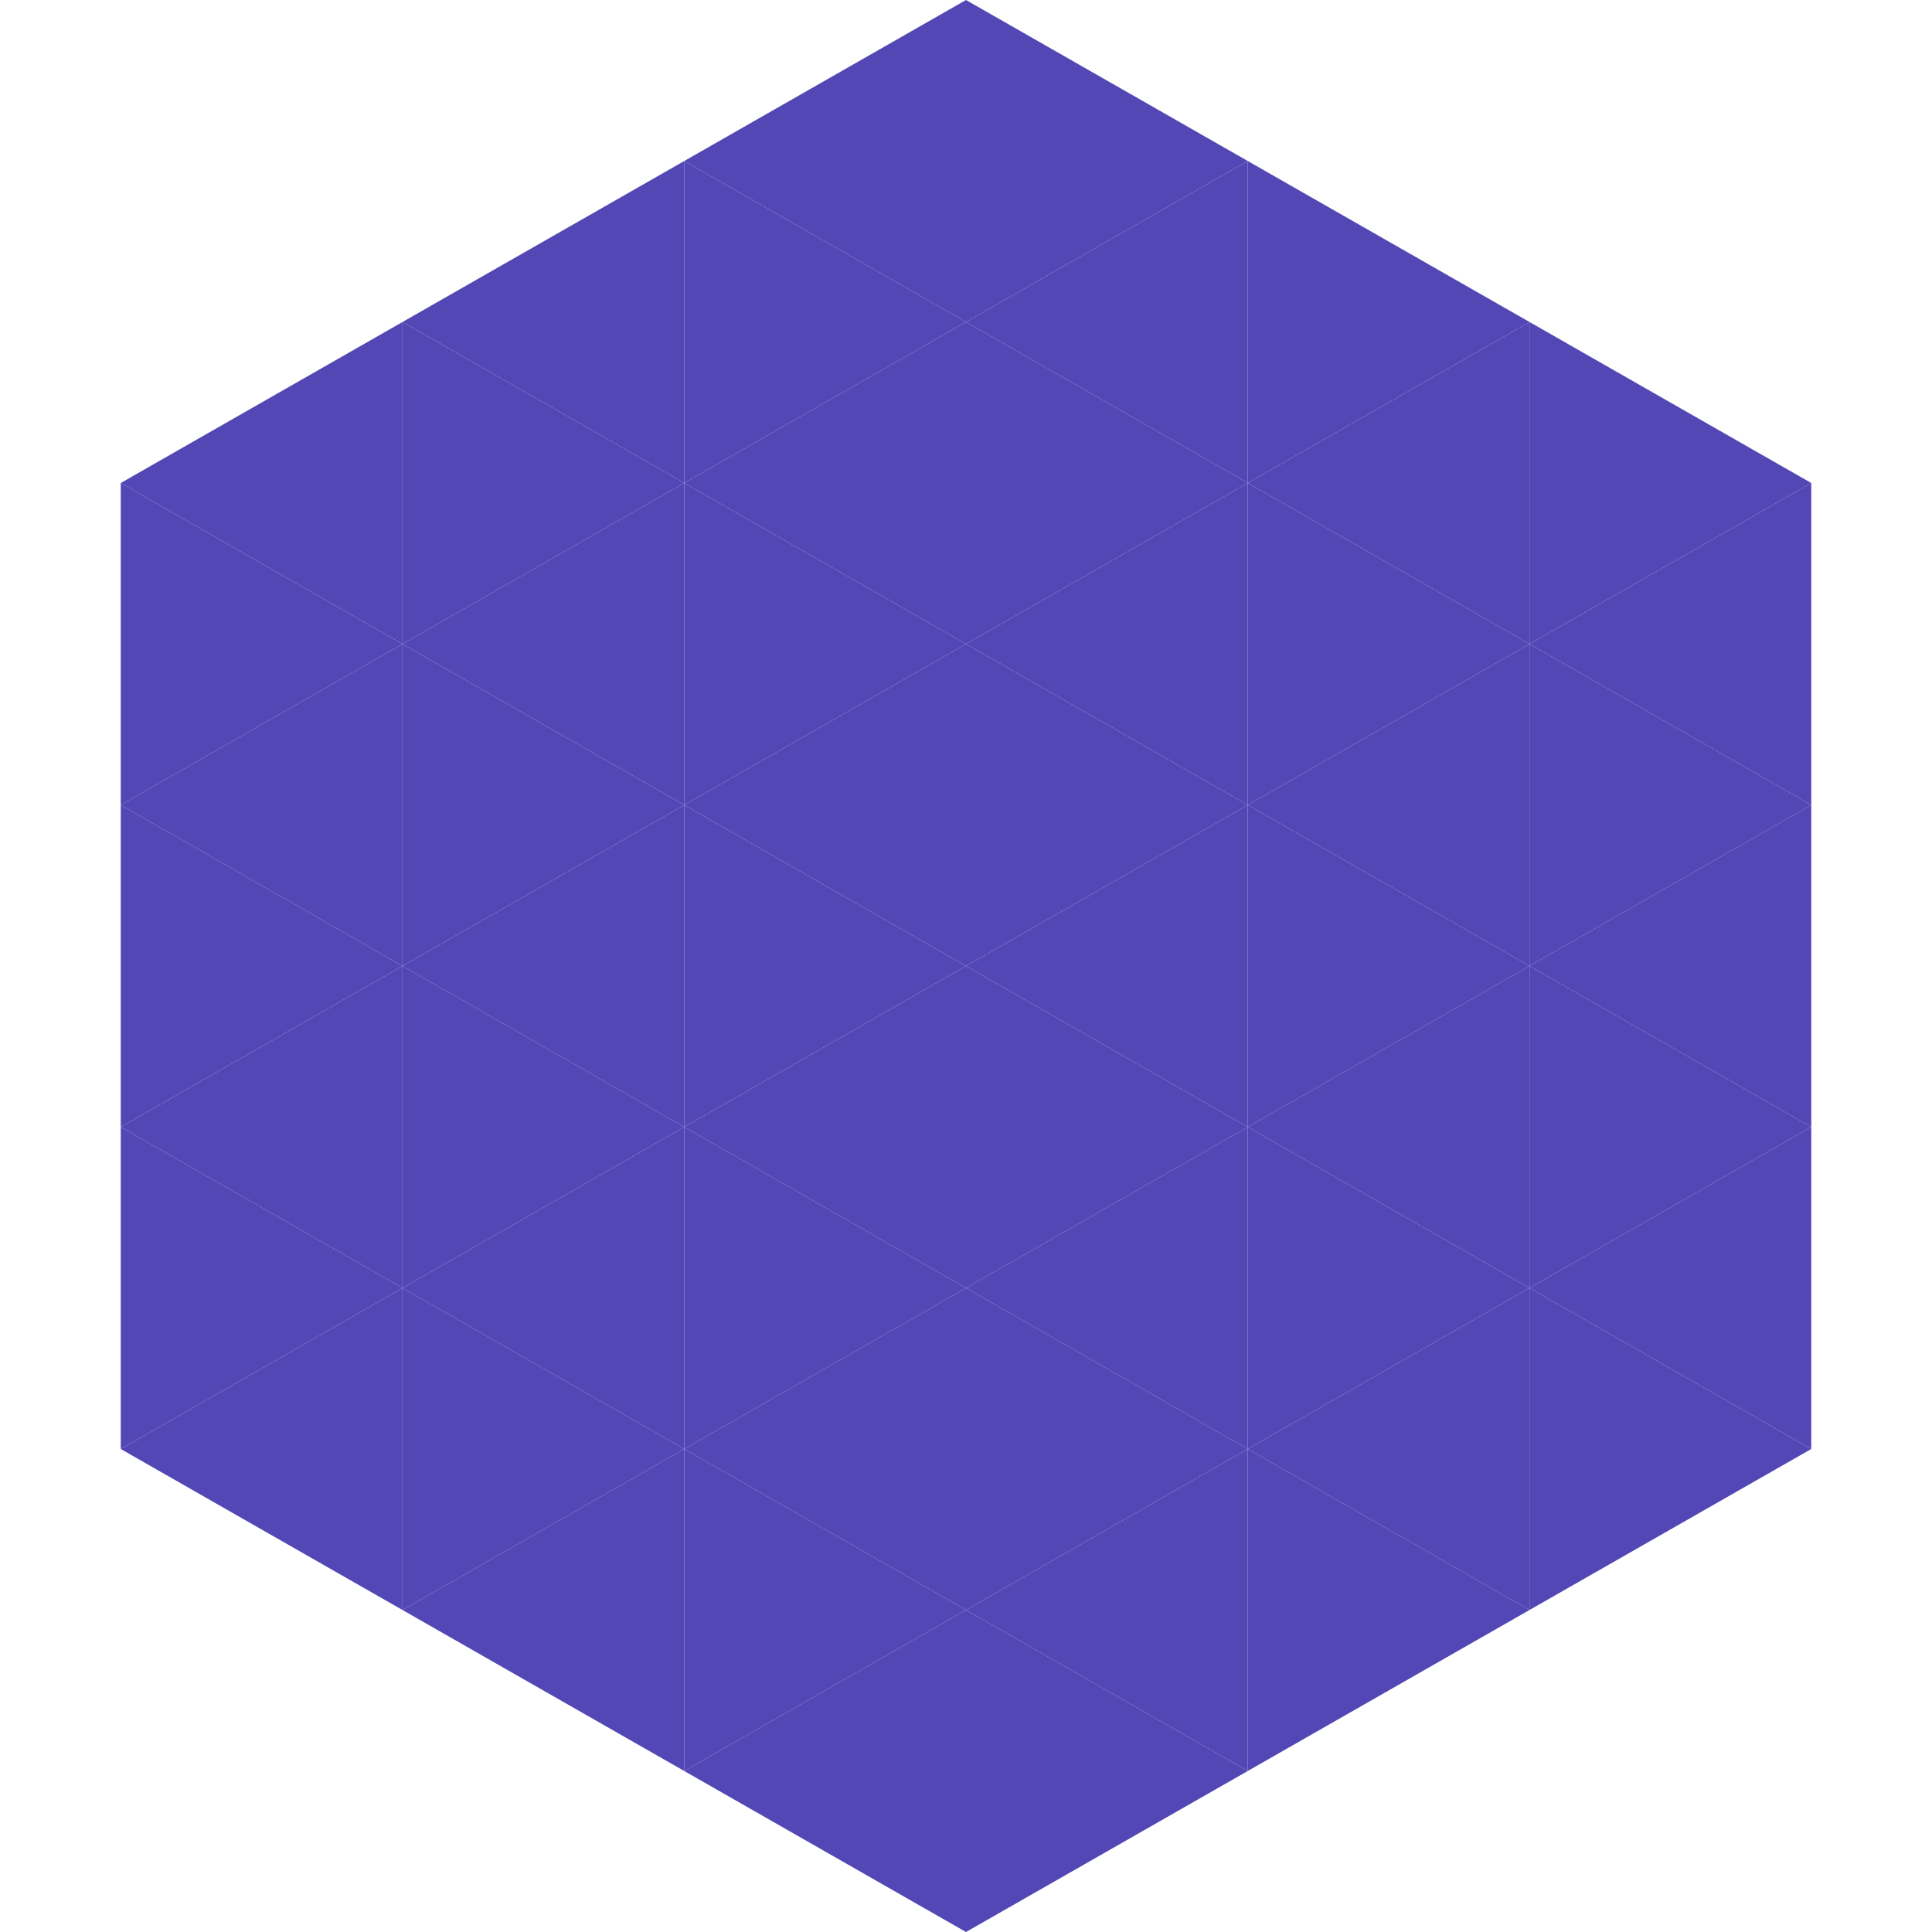
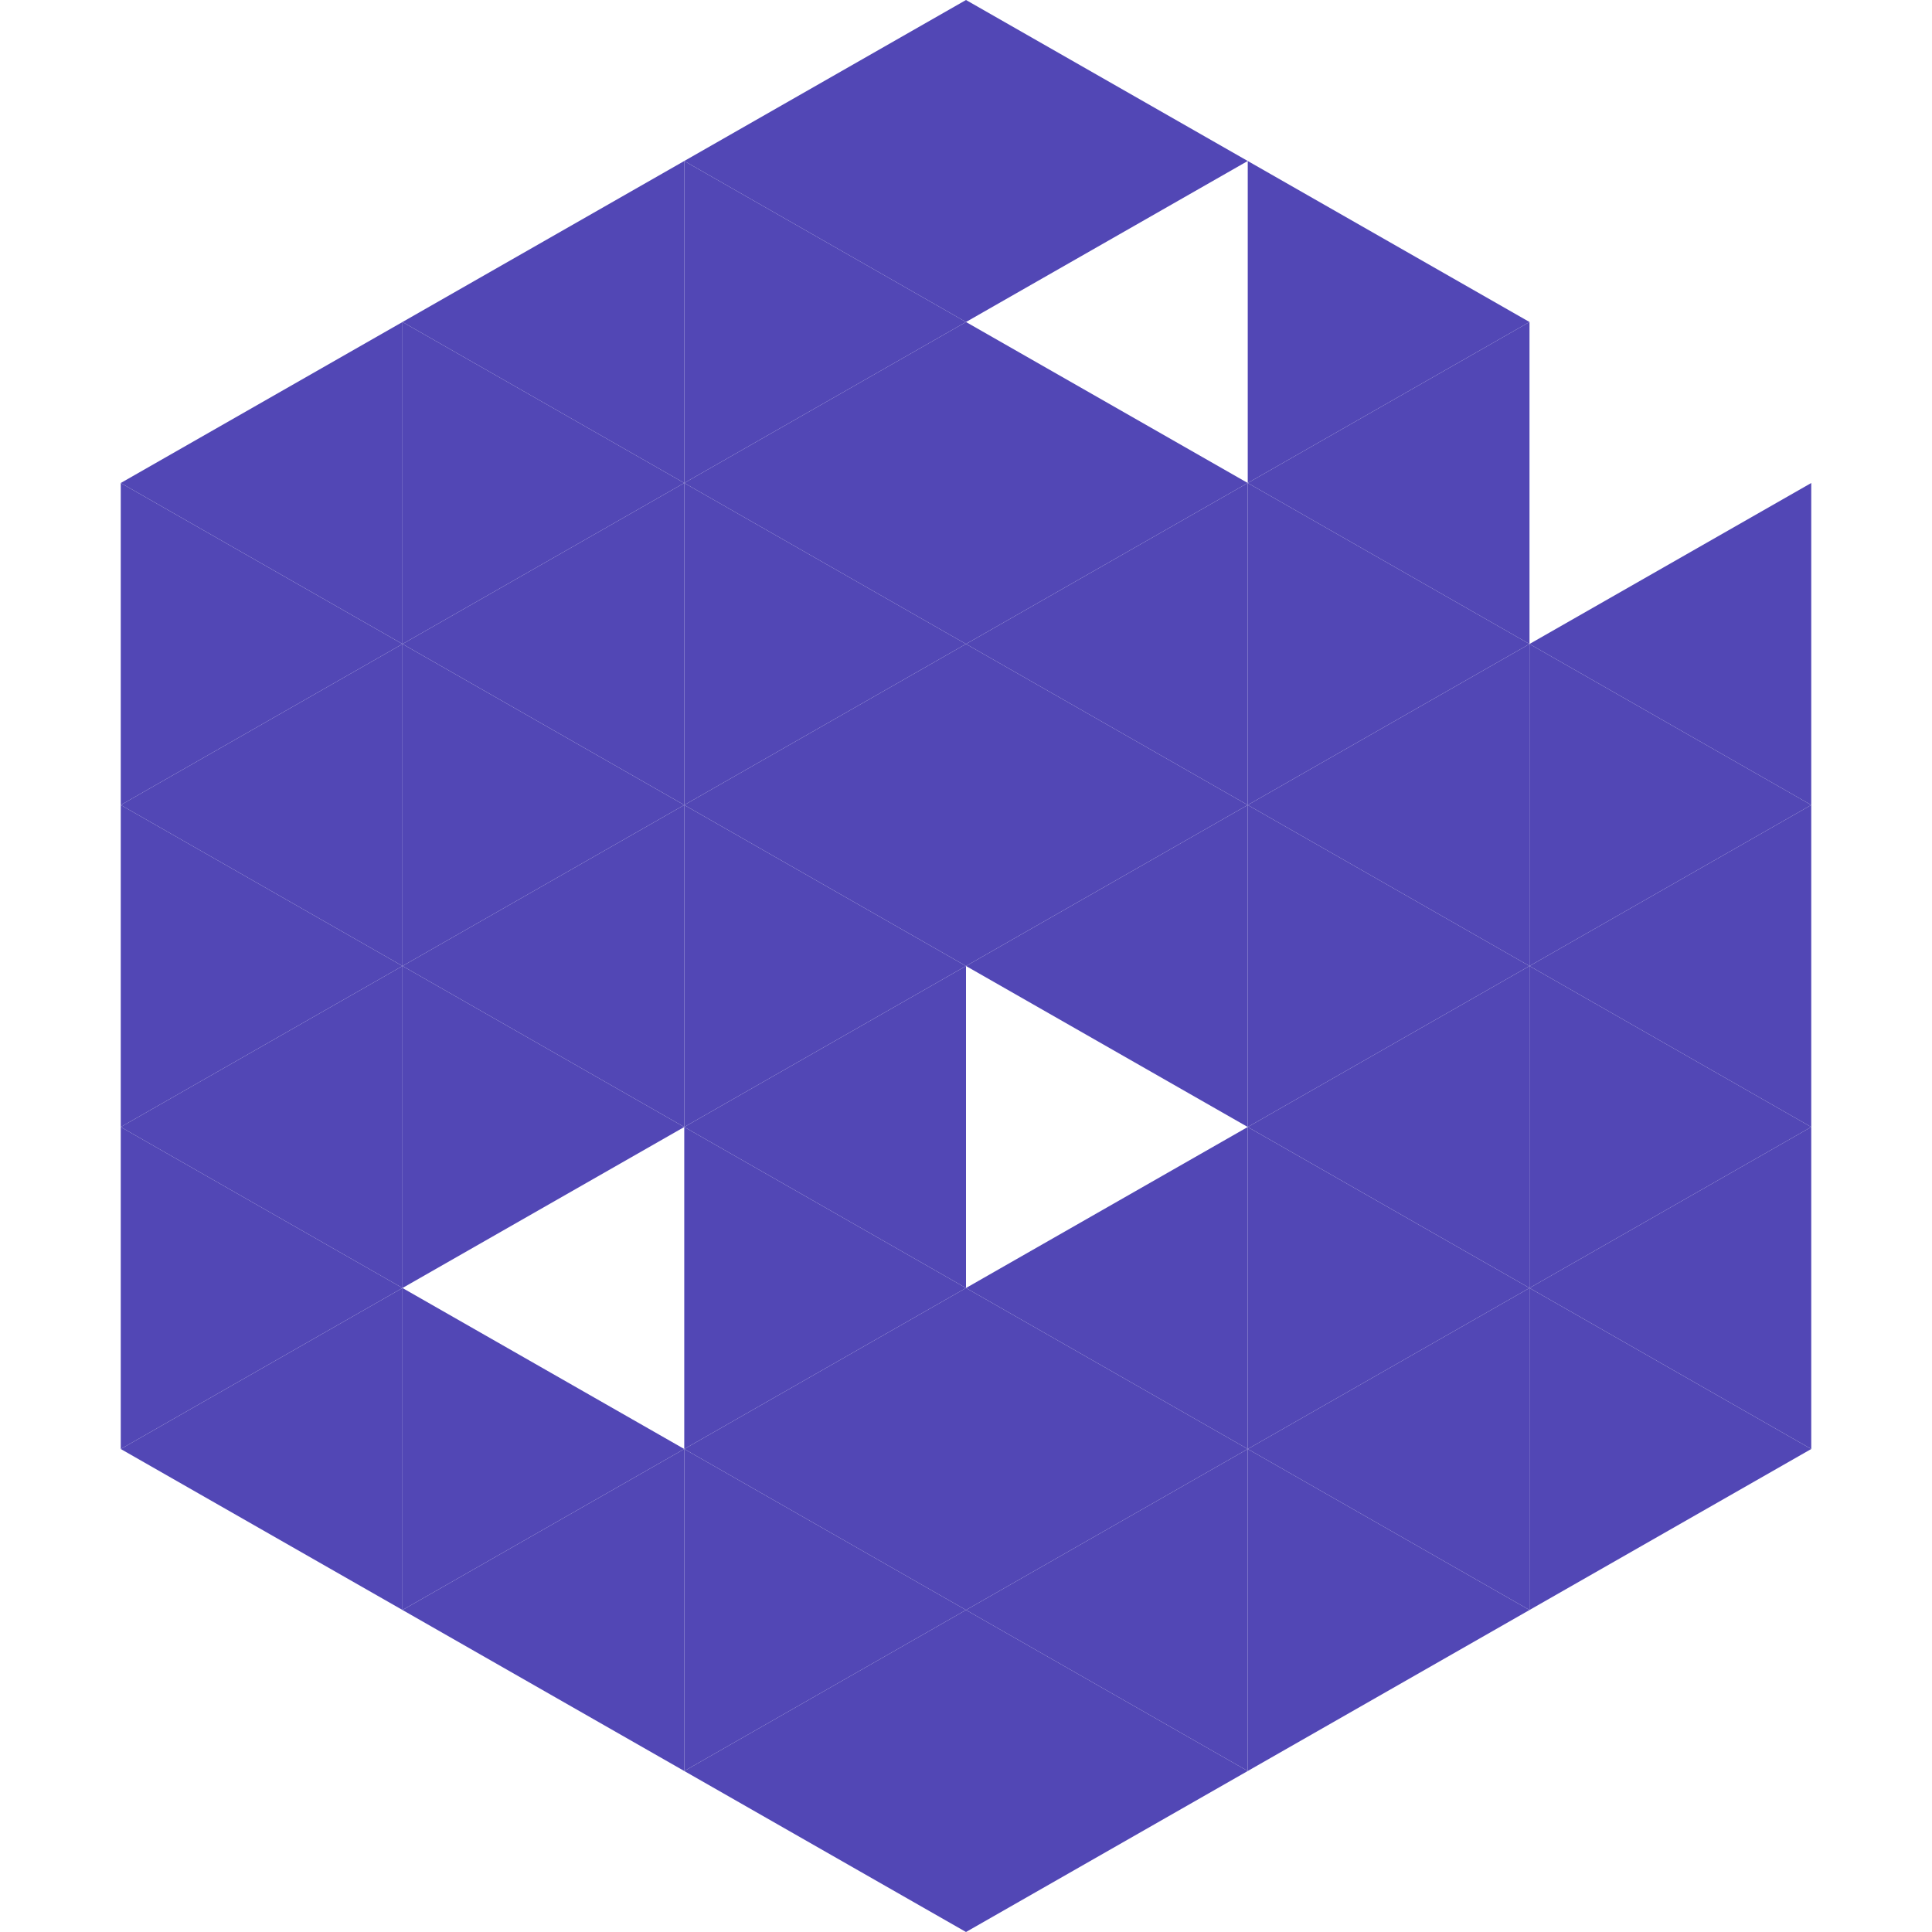
<svg xmlns="http://www.w3.org/2000/svg" width="240" height="240">
  <polygon points="50,40 15,60 50,80" style="fill:rgb(82,71,181)" />
-   <polygon points="190,40 225,60 190,80" style="fill:rgb(82,71,181)" />
  <polygon points="15,60 50,80 15,100" style="fill:rgb(82,71,181)" />
  <polygon points="225,60 190,80 225,100" style="fill:rgb(82,71,181)" />
  <polygon points="50,80 15,100 50,120" style="fill:rgb(82,71,181)" />
  <polygon points="190,80 225,100 190,120" style="fill:rgb(82,71,181)" />
  <polygon points="15,100 50,120 15,140" style="fill:rgb(82,71,181)" />
  <polygon points="225,100 190,120 225,140" style="fill:rgb(82,71,181)" />
  <polygon points="50,120 15,140 50,160" style="fill:rgb(82,71,181)" />
  <polygon points="190,120 225,140 190,160" style="fill:rgb(82,71,181)" />
  <polygon points="15,140 50,160 15,180" style="fill:rgb(82,71,181)" />
  <polygon points="225,140 190,160 225,180" style="fill:rgb(82,71,181)" />
  <polygon points="50,160 15,180 50,200" style="fill:rgb(82,71,181)" />
  <polygon points="190,160 225,180 190,200" style="fill:rgb(82,71,181)" />
  <polygon points="15,180 50,200 15,220" style="fill:rgb(255,255,255); fill-opacity:0" />
-   <polygon points="225,180 190,200 225,220" style="fill:rgb(255,255,255); fill-opacity:0" />
  <polygon points="50,0 85,20 50,40" style="fill:rgb(255,255,255); fill-opacity:0" />
  <polygon points="190,0 155,20 190,40" style="fill:rgb(255,255,255); fill-opacity:0" />
  <polygon points="85,20 50,40 85,60" style="fill:rgb(82,71,181)" />
  <polygon points="155,20 190,40 155,60" style="fill:rgb(82,71,181)" />
  <polygon points="50,40 85,60 50,80" style="fill:rgb(82,71,181)" />
  <polygon points="190,40 155,60 190,80" style="fill:rgb(82,71,181)" />
  <polygon points="85,60 50,80 85,100" style="fill:rgb(82,71,181)" />
  <polygon points="155,60 190,80 155,100" style="fill:rgb(82,71,181)" />
  <polygon points="50,80 85,100 50,120" style="fill:rgb(82,71,181)" />
  <polygon points="190,80 155,100 190,120" style="fill:rgb(82,71,181)" />
  <polygon points="85,100 50,120 85,140" style="fill:rgb(82,71,181)" />
  <polygon points="155,100 190,120 155,140" style="fill:rgb(82,71,181)" />
  <polygon points="50,120 85,140 50,160" style="fill:rgb(82,71,181)" />
  <polygon points="190,120 155,140 190,160" style="fill:rgb(82,71,181)" />
-   <polygon points="85,140 50,160 85,180" style="fill:rgb(82,71,181)" />
  <polygon points="155,140 190,160 155,180" style="fill:rgb(82,71,181)" />
  <polygon points="50,160 85,180 50,200" style="fill:rgb(82,71,181)" />
  <polygon points="190,160 155,180 190,200" style="fill:rgb(82,71,181)" />
  <polygon points="85,180 50,200 85,220" style="fill:rgb(82,71,181)" />
  <polygon points="155,180 190,200 155,220" style="fill:rgb(82,71,181)" />
  <polygon points="120,0 85,20 120,40" style="fill:rgb(82,71,181)" />
  <polygon points="120,0 155,20 120,40" style="fill:rgb(82,71,181)" />
  <polygon points="85,20 120,40 85,60" style="fill:rgb(82,71,181)" />
-   <polygon points="155,20 120,40 155,60" style="fill:rgb(82,71,181)" />
  <polygon points="120,40 85,60 120,80" style="fill:rgb(82,71,181)" />
  <polygon points="120,40 155,60 120,80" style="fill:rgb(82,71,181)" />
  <polygon points="85,60 120,80 85,100" style="fill:rgb(82,71,181)" />
  <polygon points="155,60 120,80 155,100" style="fill:rgb(82,71,181)" />
  <polygon points="120,80 85,100 120,120" style="fill:rgb(82,71,181)" />
  <polygon points="120,80 155,100 120,120" style="fill:rgb(82,71,181)" />
  <polygon points="85,100 120,120 85,140" style="fill:rgb(82,71,181)" />
  <polygon points="155,100 120,120 155,140" style="fill:rgb(82,71,181)" />
  <polygon points="120,120 85,140 120,160" style="fill:rgb(82,71,181)" />
-   <polygon points="120,120 155,140 120,160" style="fill:rgb(82,71,181)" />
  <polygon points="85,140 120,160 85,180" style="fill:rgb(82,71,181)" />
  <polygon points="155,140 120,160 155,180" style="fill:rgb(82,71,181)" />
  <polygon points="120,160 85,180 120,200" style="fill:rgb(82,71,181)" />
  <polygon points="120,160 155,180 120,200" style="fill:rgb(82,71,181)" />
  <polygon points="85,180 120,200 85,220" style="fill:rgb(82,71,181)" />
  <polygon points="155,180 120,200 155,220" style="fill:rgb(82,71,181)" />
  <polygon points="120,200 85,220 120,240" style="fill:rgb(82,71,181)" />
  <polygon points="120,200 155,220 120,240" style="fill:rgb(82,71,181)" />
  <polygon points="85,220 120,240 85,260" style="fill:rgb(255,255,255); fill-opacity:0" />
  <polygon points="155,220 120,240 155,260" style="fill:rgb(255,255,255); fill-opacity:0" />
</svg>